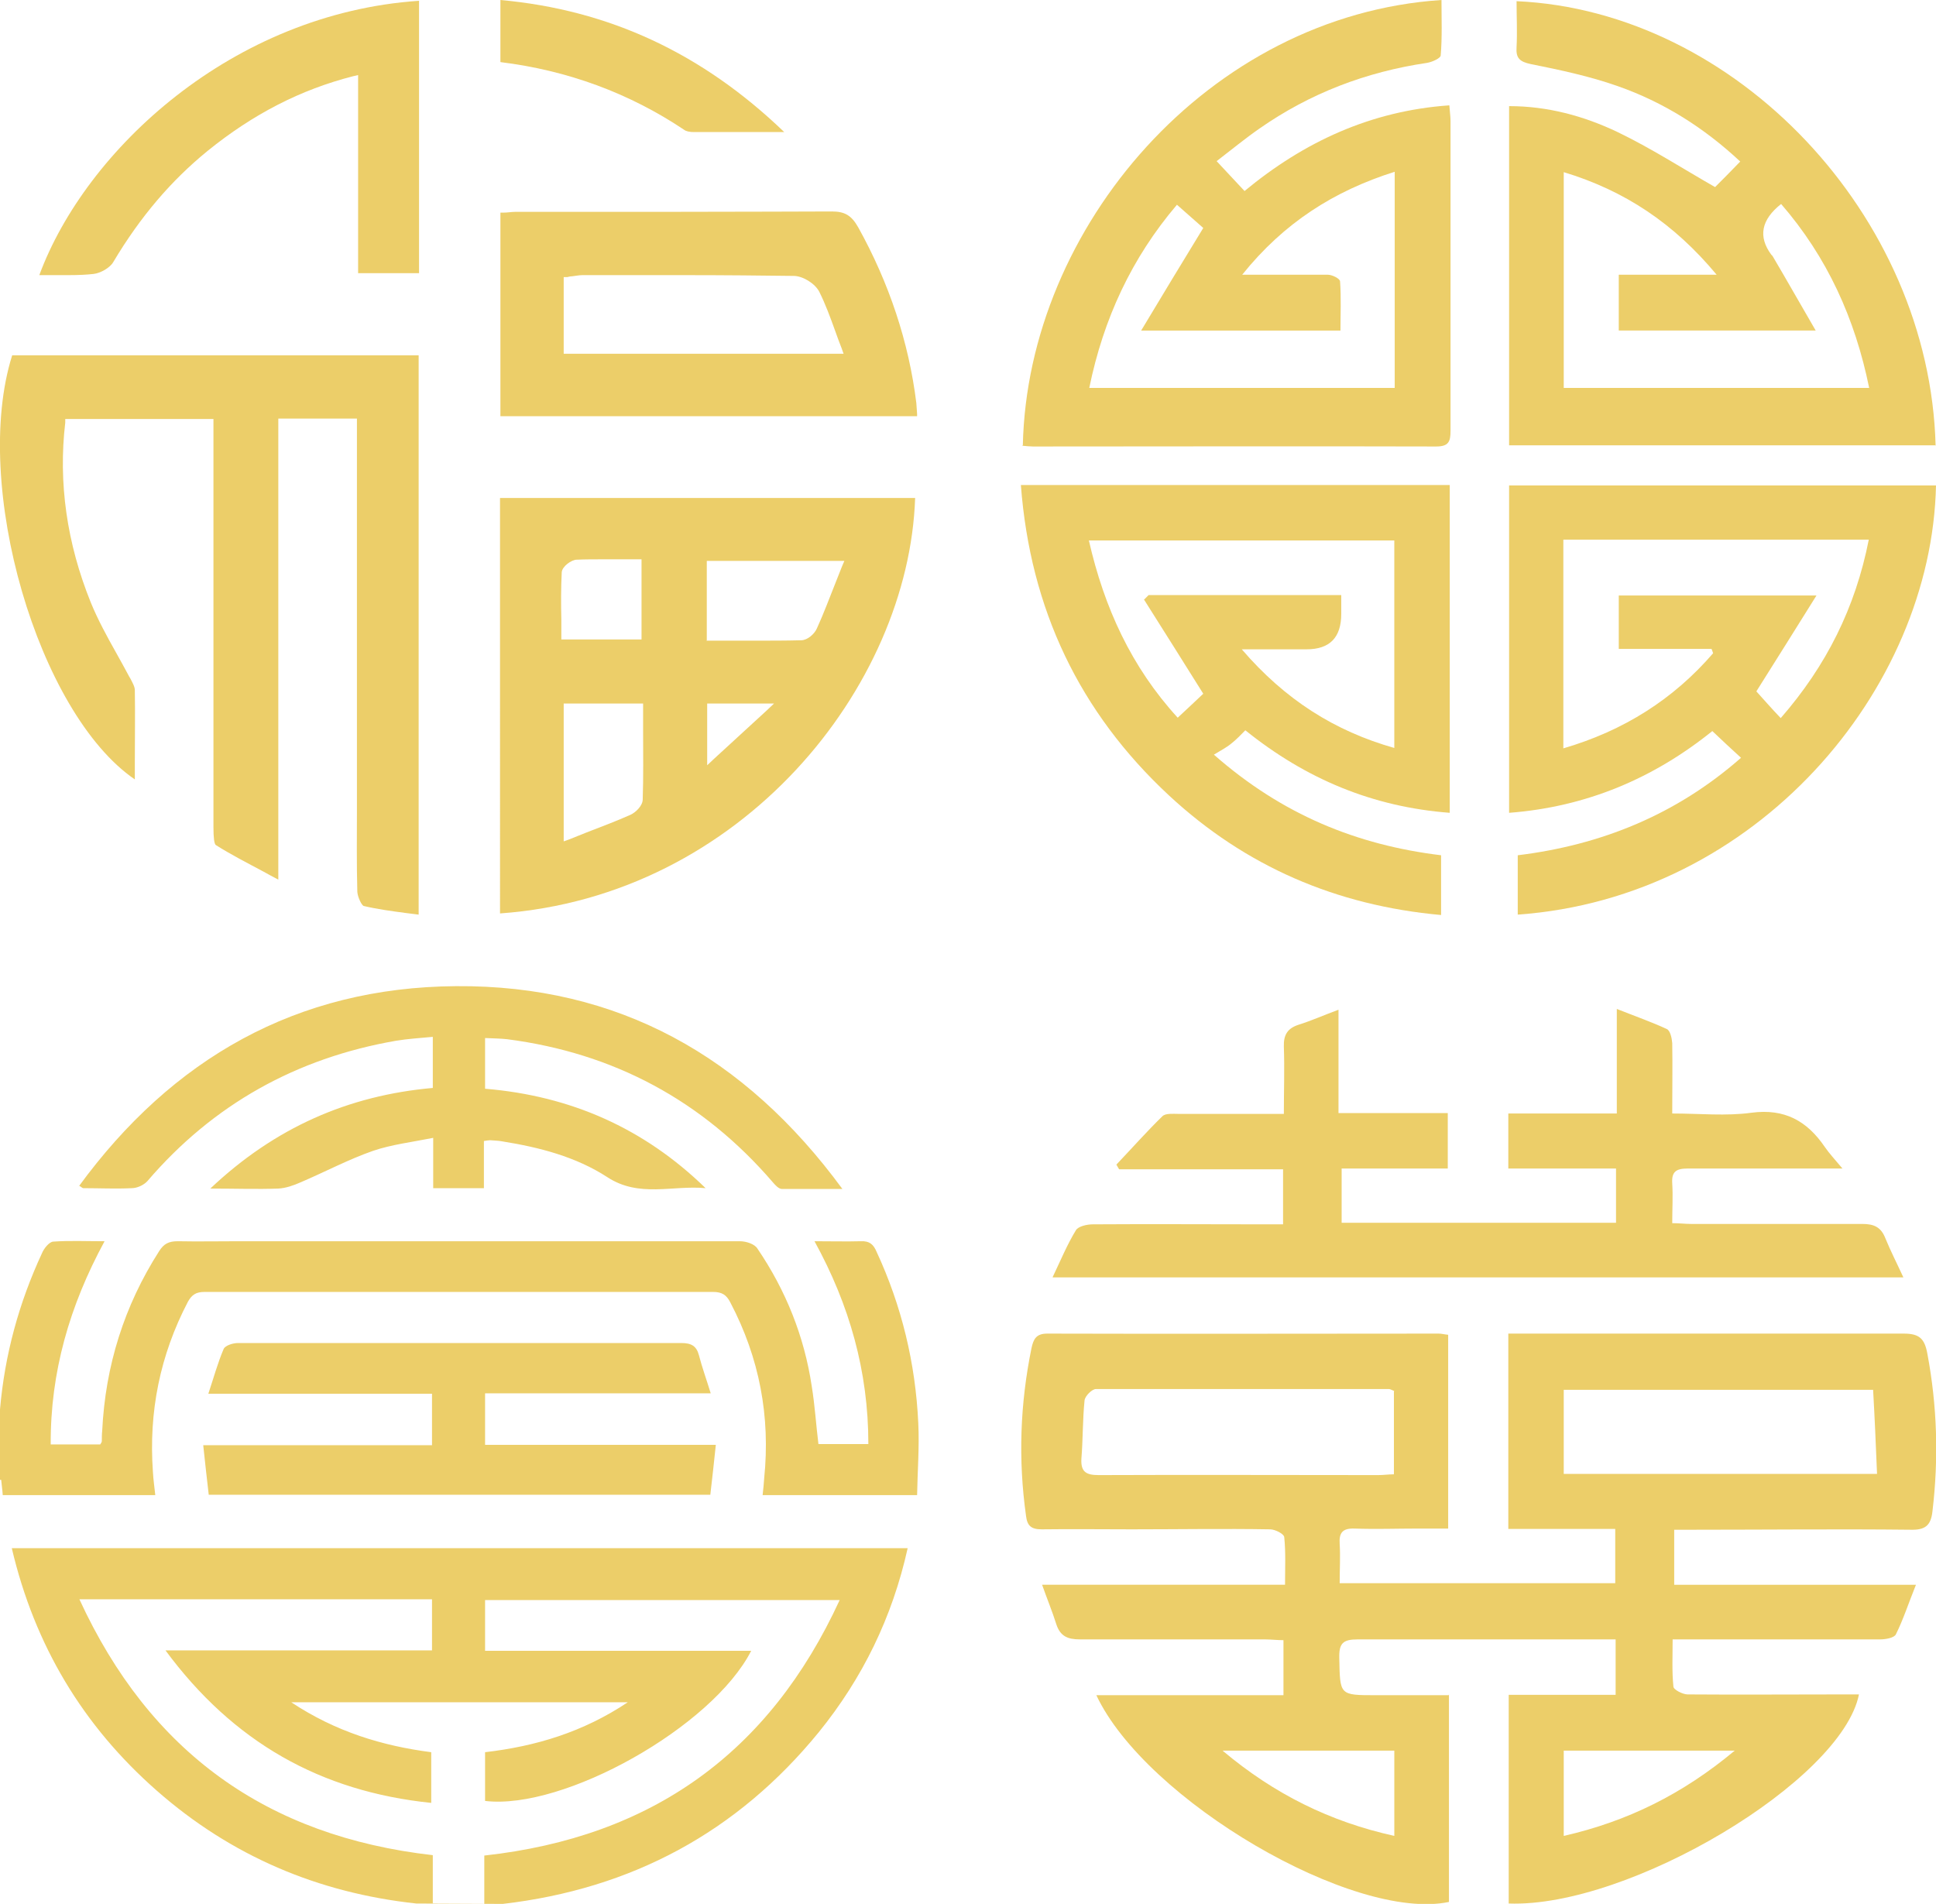
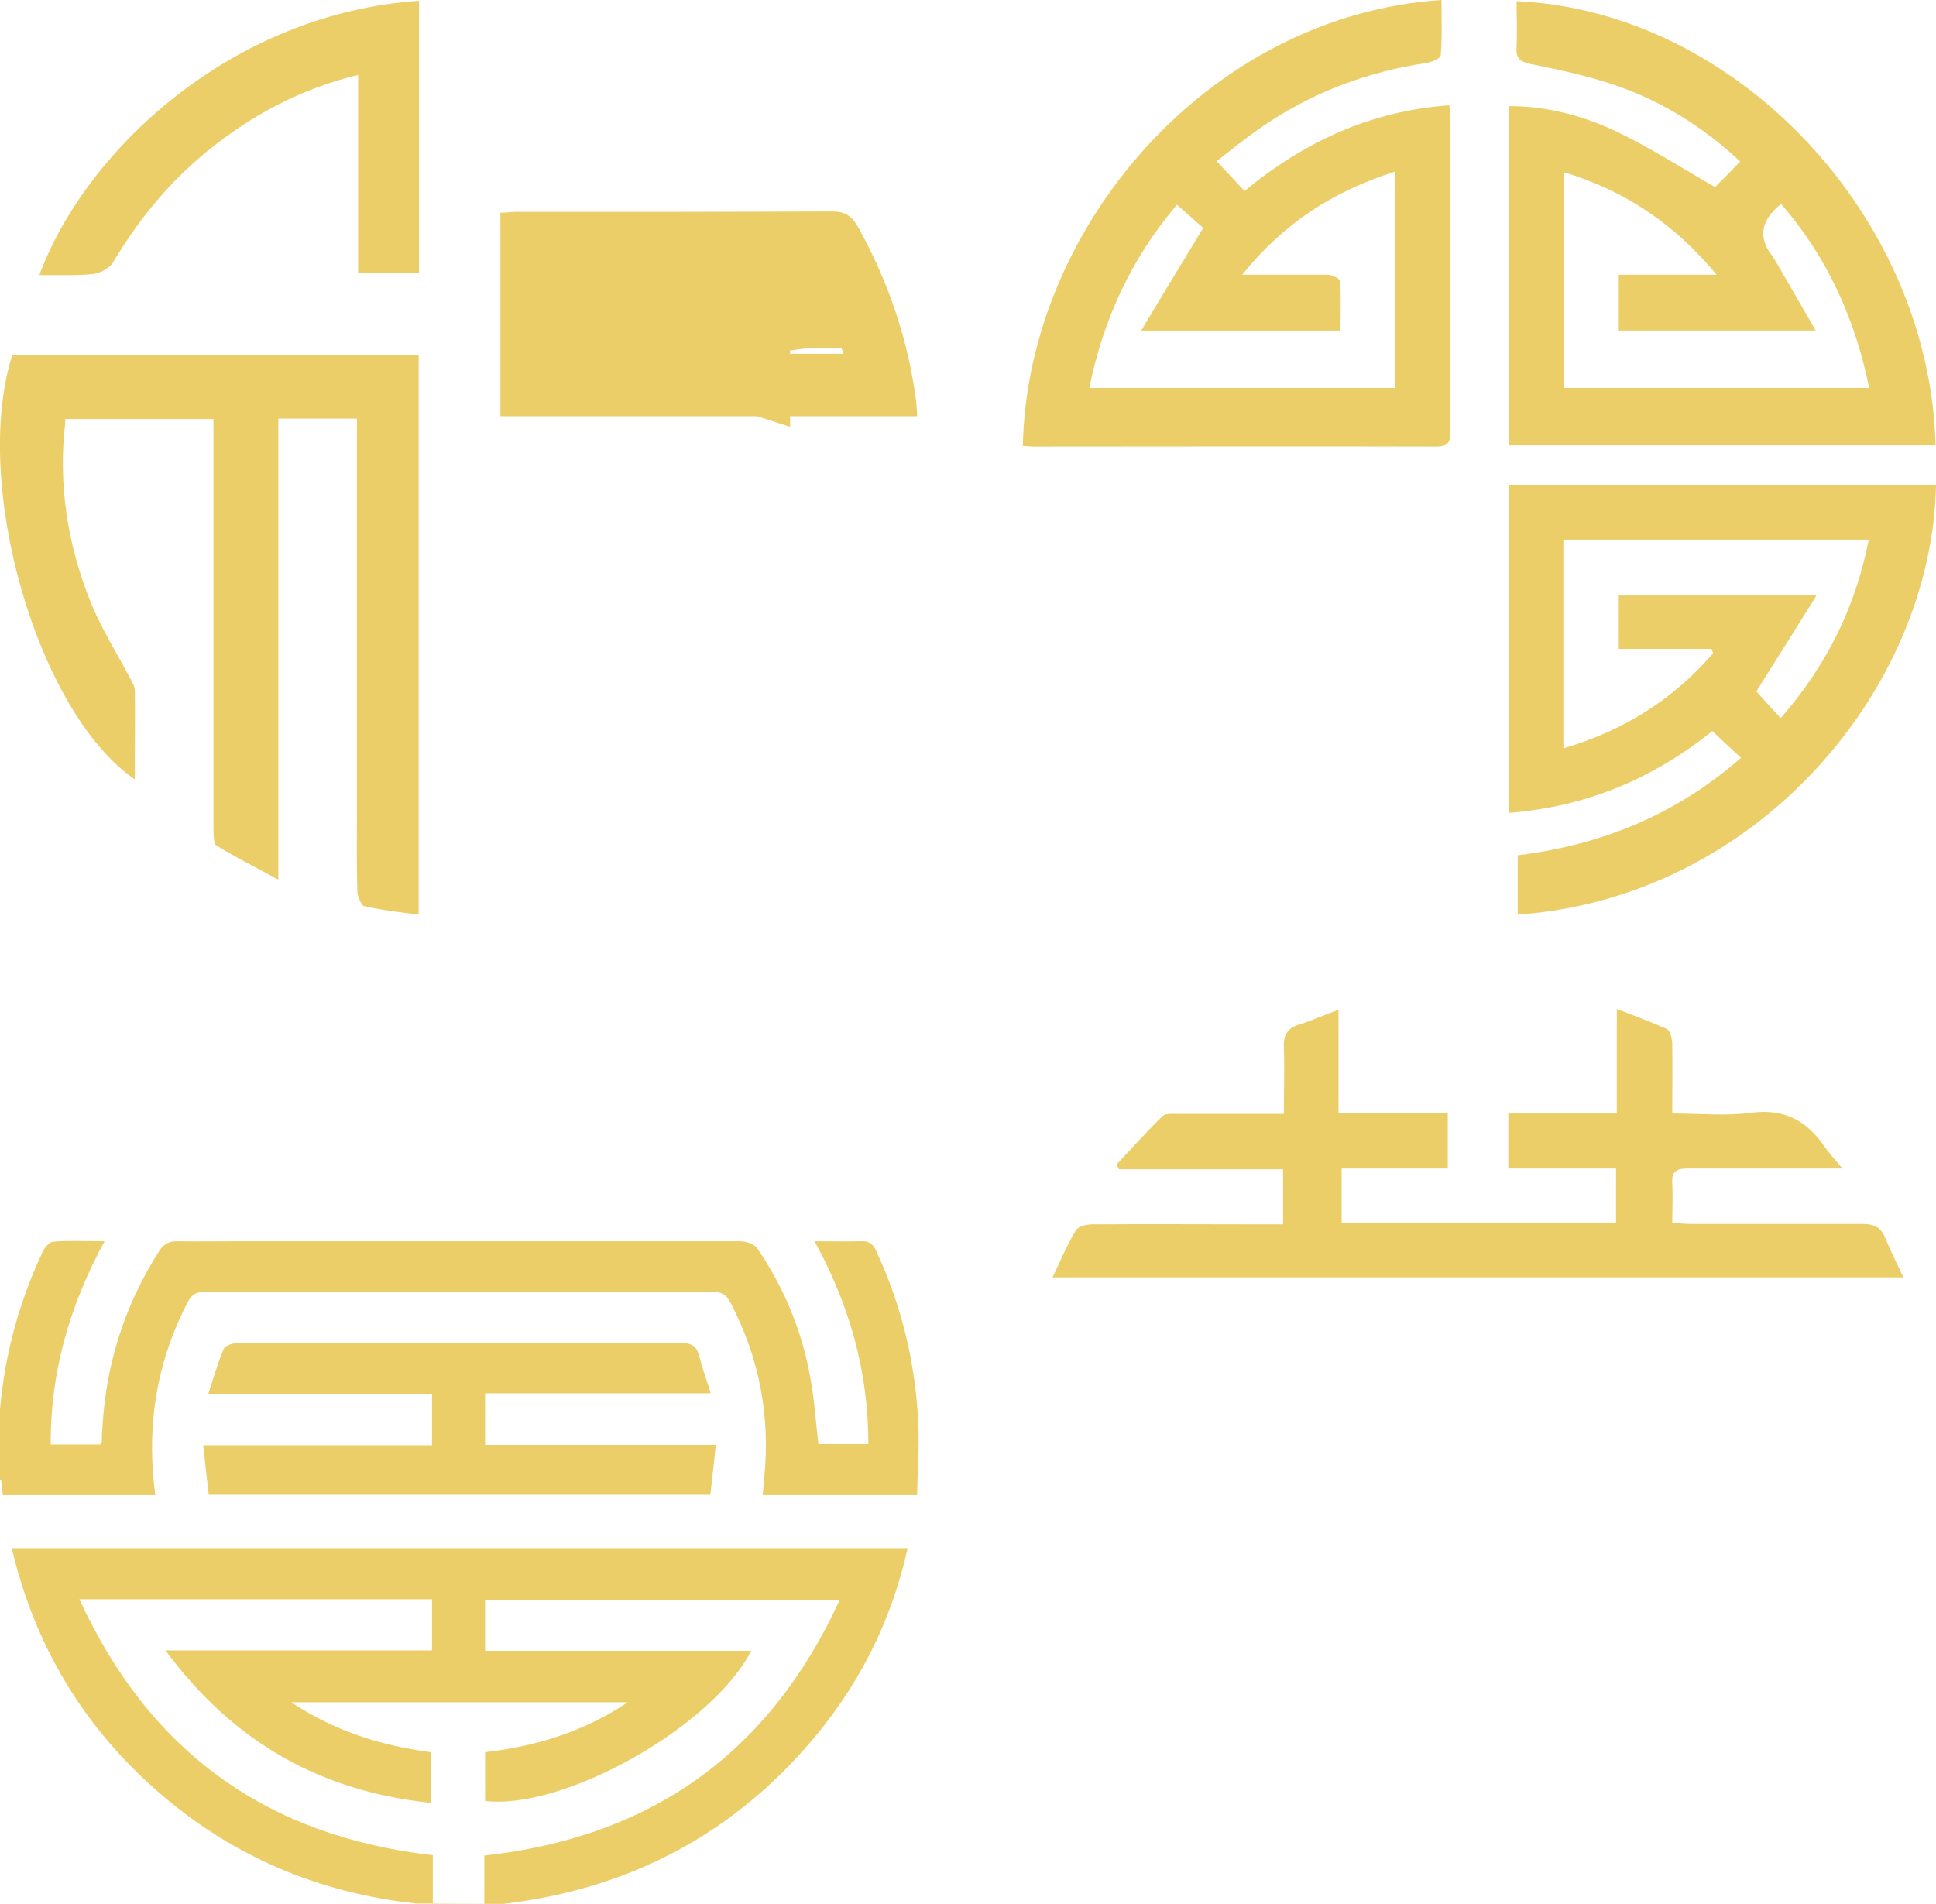
<svg xmlns="http://www.w3.org/2000/svg" id="Layer_1" data-name="Layer 1" viewBox="0 0 49.25 48.44">
  <defs>
    <style>
      .cls-1 {
        fill: #ecce69;
      }
    </style>
  </defs>
  <g>
    <path class="cls-1" d="M10.59,48.43c-2.5-.27-4.71-1.21-6.6-2.87-1.88-1.65-3.11-3.7-3.69-6.17H23.09c-.39,1.76-1.15,3.31-2.26,4.68-2.08,2.55-4.77,3.99-8.04,4.37M0,35.86c.12-1.39,.48-2.71,1.07-3.98,.05-.12,.18-.28,.28-.29,.42-.03,.84-.01,1.31-.01-.89,1.64-1.38,3.33-1.37,5.17h1.26s.04-.06,.04-.08c0-.09,0-.18,.01-.27,.08-1.65,.56-3.18,1.45-4.57,.12-.19,.25-.25,.47-.25,.52,.01,1.05,0,1.57,0,4.24,0,8.49,0,12.73,0,.16,0,.38,.07,.45,.19,.72,1.06,1.19,2.23,1.38,3.5,.08,.49,.11,.99,.17,1.47h1.27c0-1.85-.48-3.54-1.37-5.16,.43,0,.81,.01,1.18,0,.22-.01,.32,.08,.4,.27,.64,1.38,.99,2.84,1.06,4.36,.03,.61-.02,1.22-.03,1.83h-3.93c.02-.16,.03-.3,.04-.43,.16-1.57-.12-3.06-.86-4.47-.1-.2-.22-.27-.44-.27-4.31,0-8.62,0-12.94,0-.21,0-.32,.07-.42,.25-.71,1.36-1,2.8-.89,4.33,.01,.2,.04,.39,.06,.59H.07c-.01-.15-.03-.27-.04-.39-.01,0-.02,0-.03,0m10.99,3.04H2.02c1.79,3.89,4.77,6.03,8.99,6.51v1.26h1.31v-1.25c4.26-.47,7.25-2.61,9.04-6.5H12.34v1.29h6.77c-.99,1.94-4.77,4.06-6.77,3.82v-1.24c1.29-.15,2.49-.51,3.63-1.27H7.41c1.13,.75,2.32,1.11,3.56,1.27v1.29c-2.82-.29-5.04-1.55-6.76-3.88h6.78v-1.28Z" />
-     <path class="cls-1" d="M2,30.19c2.38-3.26,5.55-5.07,9.6-5.1,4.12-.03,7.35,1.78,9.83,5.16-.58,0-1.06,0-1.54,0-.08,0-.17-.1-.23-.17-1.79-2.08-4.05-3.29-6.76-3.64-.18-.02-.36-.02-.56-.03v1.29c2.17,.18,4.04,1,5.61,2.53-.84-.08-1.69,.25-2.5-.28-.8-.52-1.73-.76-2.67-.91-.1-.02-.2-.02-.31-.03-.04,0-.09,.01-.16,.02v1.2h-1.29v-1.28c-.55,.11-1.06,.17-1.53,.33-.63,.22-1.23,.54-1.84,.8-.18,.08-.38,.15-.57,.16-.54,.02-1.09,0-1.73,0,1.64-1.55,3.51-2.37,5.66-2.56v-1.3c-.32,.03-.64,.05-.94,.1-2.53,.44-4.65,1.62-6.32,3.57-.09,.1-.26,.18-.4,.18-.41,.02-.82,0-1.23,0-.02,0-.04-.02-.1-.06Z" />
    <path class="cls-1" d="M18.07,35.45h-5.73v1.31h5.87c-.05,.46-.09,.86-.14,1.27H5.31c-.05-.41-.09-.81-.14-1.26h5.82v-1.31H5.3c.14-.42,.24-.79,.39-1.14,.04-.09,.24-.15,.36-.15,1.61,0,3.22,0,4.82,0,2.16,0,4.31,0,6.47,0,.25,0,.38,.08,.44,.31,.08,.31,.19,.61,.3,.97Z" />
  </g>
  <g>
-     <path class="cls-1" d="M36.86,43.11v5.28c-2.42,.51-7.71-2.58-8.97-5.26h4.76v-1.4c-.16,0-.32-.02-.48-.02-1.57,0-3.14,0-4.7,0-.31,0-.5-.08-.6-.39-.1-.32-.23-.63-.36-1h6.18c0-.43,.02-.82-.02-1.21,0-.08-.23-.2-.36-.2-1.17-.02-2.34,0-3.52,0-.76,0-1.53-.01-2.29,0-.27,0-.37-.09-.4-.35-.2-1.43-.15-2.84,.14-4.26,.05-.23,.12-.37,.4-.37,3.32,.01,6.64,0,9.96,0,.07,0,.14,.02,.24,.03v4.93c-.25,0-.51,0-.77,0-.54,0-1.07,.02-1.61,0-.3-.01-.4,.1-.38,.39,.02,.32,0,.64,0,1h7.01v-1.38h-2.72v-4.97h.44c3.21,0,6.41,0,9.62,0,.4,0,.53,.13,.6,.51,.25,1.33,.29,2.66,.13,4.01-.04,.37-.19,.48-.56,.47-1.82-.02-3.64,0-5.47,0-.17,0-.34,0-.54,0v1.4h6.15c-.19,.47-.32,.88-.51,1.26-.04,.09-.26,.13-.4,.13-1.58,0-3.16,0-4.75,0-.15,0-.31,0-.53,0,0,.43-.02,.82,.02,1.2,0,.08,.24,.2,.36,.2,1.31,.01,2.63,0,3.94,0,.14,0,.28,0,.42,0-.44,2.2-5.85,5.43-8.91,5.32v-5.31h2.72v-1.41c-.15,0-.28,0-.42,0-2.05,0-4.1,0-6.14,0-.38,0-.48,.1-.47,.48,.02,.94,0,.94,.93,.94,.6,0,1.21,0,1.85,0Zm-1.39-7.72c-.06-.02-.1-.05-.14-.05-2.48,0-4.96,0-7.45,0-.1,0-.28,.18-.29,.29-.05,.49-.04,.99-.08,1.48-.02,.34,.12,.42,.44,.42,2.37-.01,4.74,0,7.11,0,.13,0,.27-.02,.4-.02v-2.11Zm12.28,2.11c-.03-.75-.06-1.44-.1-2.14h-7.87v2.14h7.97Zm-16.65,7.04c1.32,1.11,2.74,1.81,4.37,2.17v-2.17h-4.37Zm13.03,0h-4.35v2.17c1.62-.37,3.02-1.06,4.35-2.17Z" />
    <path class="cls-1" d="M26.78,32.49c.2-.42,.37-.83,.59-1.19,.06-.1,.28-.15,.43-.15,1.45-.01,2.91,0,4.36,0,.15,0,.3,0,.48,0v-1.4h-4.17s-.05-.08-.07-.12c.39-.41,.77-.84,1.17-1.23,.08-.08,.27-.06,.4-.06,.87,0,1.75,0,2.69,0,0-.59,.02-1.15,0-1.71-.01-.31,.1-.47,.38-.56,.32-.1,.63-.24,1.01-.38v2.63h2.78v1.41h-2.7v1.38h6.98v-1.38h-2.74v-1.4h2.76v-2.66c.48,.19,.88,.33,1.27,.51,.09,.04,.13,.23,.14,.36,.01,.58,0,1.15,0,1.79,.7,0,1.37,.07,2.02-.02,.84-.11,1.41,.21,1.86,.87,.11,.16,.24,.3,.45,.55-.26,0-.41,0-.55,0-1.13,0-2.26,0-3.39,0-.29,0-.41,.08-.39,.38,.02,.32,0,.65,0,1.01,.18,0,.33,.02,.48,.02,1.45,0,2.91,0,4.36,0,.29,0,.47,.08,.58,.36,.13,.32,.29,.63,.46,1H26.78Z" />
  </g>
  <g>
    <path class="cls-1" d="M26.02,11.33c.12-5.55,4.73-10.94,10.65-11.33,0,.47,.02,.95-.02,1.41,0,.07-.22,.17-.35,.19-1.55,.23-2.97,.77-4.26,1.67-.36,.25-.7,.53-1.09,.83,.24,.26,.46,.49,.71,.76,1.51-1.25,3.21-2.04,5.21-2.18,.01,.16,.03,.28,.03,.4,0,2.63,0,5.25,0,7.88,0,.28-.05,.4-.37,.4-3.42-.01-6.83,0-10.25,0-.08,0-.17-.01-.28-.02Zm3.92-6.12c-1.15,1.35-1.87,2.9-2.23,4.66h7.77V4.37c-1.55,.49-2.82,1.3-3.88,2.62,.81,0,1.5,0,2.18,0,.11,0,.31,.1,.31,.17,.03,.42,.01,.83,.01,1.25h-5.07c.55-.92,1.05-1.74,1.58-2.61-.19-.17-.42-.37-.68-.6Z" />
    <path class="cls-1" d="M49.25,11.33h-10.86V2.7c.98,0,1.9,.25,2.76,.66,.85,.41,1.64,.92,2.48,1.4,.17-.17,.39-.39,.64-.65-.92-.86-1.95-1.51-3.12-1.92-.71-.25-1.46-.41-2.21-.56-.28-.06-.38-.15-.36-.43,.02-.39,0-.78,0-1.17,5.58,.25,10.51,5.46,10.66,11.31Zm-9.47-6.95v5.49h7.77c-.36-1.77-1.07-3.33-2.24-4.68q-.76,.6-.25,1.29s.02,.02,.03,.03c.36,.61,.71,1.23,1.1,1.9h-5.01v-1.42h2.49c-1.09-1.31-2.34-2.14-3.89-2.61Z" />
-     <path class="cls-1" d="M25.97,12.34h10.91v8.34c-1.96-.15-3.66-.86-5.2-2.1-.12,.12-.23,.24-.36,.34-.12,.1-.26,.17-.44,.28,1.74,1.53,3.64,2.3,5.78,2.56v1.52c-2.67-.24-4.98-1.24-6.92-3.04-2.28-2.12-3.53-4.74-3.77-7.9Zm3.14,2.91s.07-.07,.11-.11h4.9c0,.18,0,.33,0,.48q0,.9-.88,.9c-.51,0-1.03,0-1.65,0,1.1,1.28,2.36,2.08,3.88,2.51v-5.28h-7.77c.39,1.71,1.08,3.22,2.26,4.51,.26-.24,.48-.45,.65-.61-.52-.83-1.01-1.61-1.51-2.4Z" />
    <path class="cls-1" d="M38.61,23.27v-1.51c2.12-.26,4.03-1.03,5.68-2.48-.25-.23-.48-.44-.73-.68-1.49,1.2-3.2,1.93-5.17,2.08V12.35h10.86c-.11,5.21-4.57,10.49-10.64,10.92Zm1.16-9.53v5.3c1.54-.45,2.8-1.25,3.81-2.42-.01-.04-.03-.08-.04-.11h-2.36v-1.36h5.03c-.55,.88-1.05,1.68-1.53,2.44,.19,.21,.39,.44,.62,.68,1.16-1.33,1.9-2.81,2.24-4.54h-7.77Z" />
  </g>
  <g>
    <path class="cls-1" d="M10.65,9.04v14.23c-.11-.01-.21-.03-.32-.04-.38-.05-.74-.1-1.08-.18-.05-.02-.15-.22-.16-.36-.02-.71-.01-1.43-.01-2.12v-.71s0-5.23,0-5.23v-3.27s0-.42,0-.42v-.29h-2v11.73c-.13-.07-.25-.13-.37-.2-.45-.24-.84-.44-1.22-.68-.04-.03-.06-.18-.06-.46,0-2.57,0-5.14,0-7.71v-1.71s0-.86,0-.86v-.1H1.66v.09c-.18,1.53,.04,3.07,.65,4.58,.18,.44,.41,.86,.64,1.27,.11,.2,.23,.41,.34,.62l.03,.05c.05,.1,.11,.2,.11,.29,.01,.61,0,1.2,0,1.83v.44C.97,18.15-.73,12.34,.31,9.04H10.65" />
-     <path class="cls-1" d="M23.28,12.67c-.16,4.8-4.41,10.13-10.56,10.57V12.67h10.56m-9,3.6h2.04v-2.04h-.1c-.14,0-.28,0-.42,0h-.4c-.29,0-.52,0-.73,.01-.13,0-.37,.17-.38,.32-.02,.4-.02,.81-.01,1.21v.4s0,.1,0,.1m3.69,.03h.68s.56,0,.56,0c.39,0,.78,0,1.17-.01,.16,0,.34-.16,.4-.3,.17-.37,.31-.75,.47-1.15l.17-.43,.06-.14h-3.5v2.02m-3.65,5.12l.14-.05c.15-.06,.3-.12,.45-.18,.39-.15,.76-.29,1.12-.45,.13-.06,.31-.23,.31-.39,.02-.59,.01-1.16,.01-1.77v-.57s0-.1,0-.1h-2.02v3.52m3.65-1.95l.17-.16,1.34-1.23,.19-.18h-1.7v1.56" />
-     <path class="cls-1" d="M21.16,5.38c.33,0,.5,.1,.67,.4,.79,1.42,1.29,2.93,1.48,4.47,.01,.09,.01,.18,.02,.28,0,.02,0,.04,0,.06H12.73V5.41s.04,0,.07,0c.11,0,.21-.02,.31-.02h.93s1.44,0,1.44,0h1.44c1.42,0,4.26-.01,4.26-.01Zm-6.82,3.62h7.12l-.05-.14c-.06-.15-.11-.29-.16-.43-.13-.36-.25-.69-.41-1.01-.11-.21-.42-.4-.65-.4-.82-.01-1.72-.02-2.83-.02-.57,0-1.14,0-1.71,0h-.83c-.09,0-.18,.02-.27,.03-.04,0-.08,.01-.12,.02h-.09v1.95" />
+     <path class="cls-1" d="M21.16,5.38c.33,0,.5,.1,.67,.4,.79,1.42,1.29,2.93,1.48,4.47,.01,.09,.01,.18,.02,.28,0,.02,0,.04,0,.06H12.73V5.41s.04,0,.07,0c.11,0,.21-.02,.31-.02h.93s1.44,0,1.44,0h1.44c1.42,0,4.26-.01,4.26-.01Zm-6.82,3.62h7.12l-.05-.14h-.83c-.09,0-.18,.02-.27,.03-.04,0-.08,.01-.12,.02h-.09v1.95" />
    <path class="cls-1" d="M10.66,.02V6.95h-1.55V1.91l-.13,.03c-1.33,.34-2.54,.96-3.7,1.9-.92,.75-1.71,1.67-2.4,2.83-.08,.14-.32,.28-.5,.3-.18,.02-.38,.03-.63,.03-.14,0-.29,0-.44,0-.1,0-.2,0-.31,0C2.18,3.81,5.91,.34,10.66,.02" />
-     <path class="cls-1" d="M12.73,0c2.76,.25,5.13,1.35,7.22,3.36h-.43s-.59,0-.59,0c-.44,0-.86,0-1.28,0-.11,0-.2-.02-.25-.06-1.39-.93-2.96-1.51-4.67-1.72V0" />
  </g>
</svg>